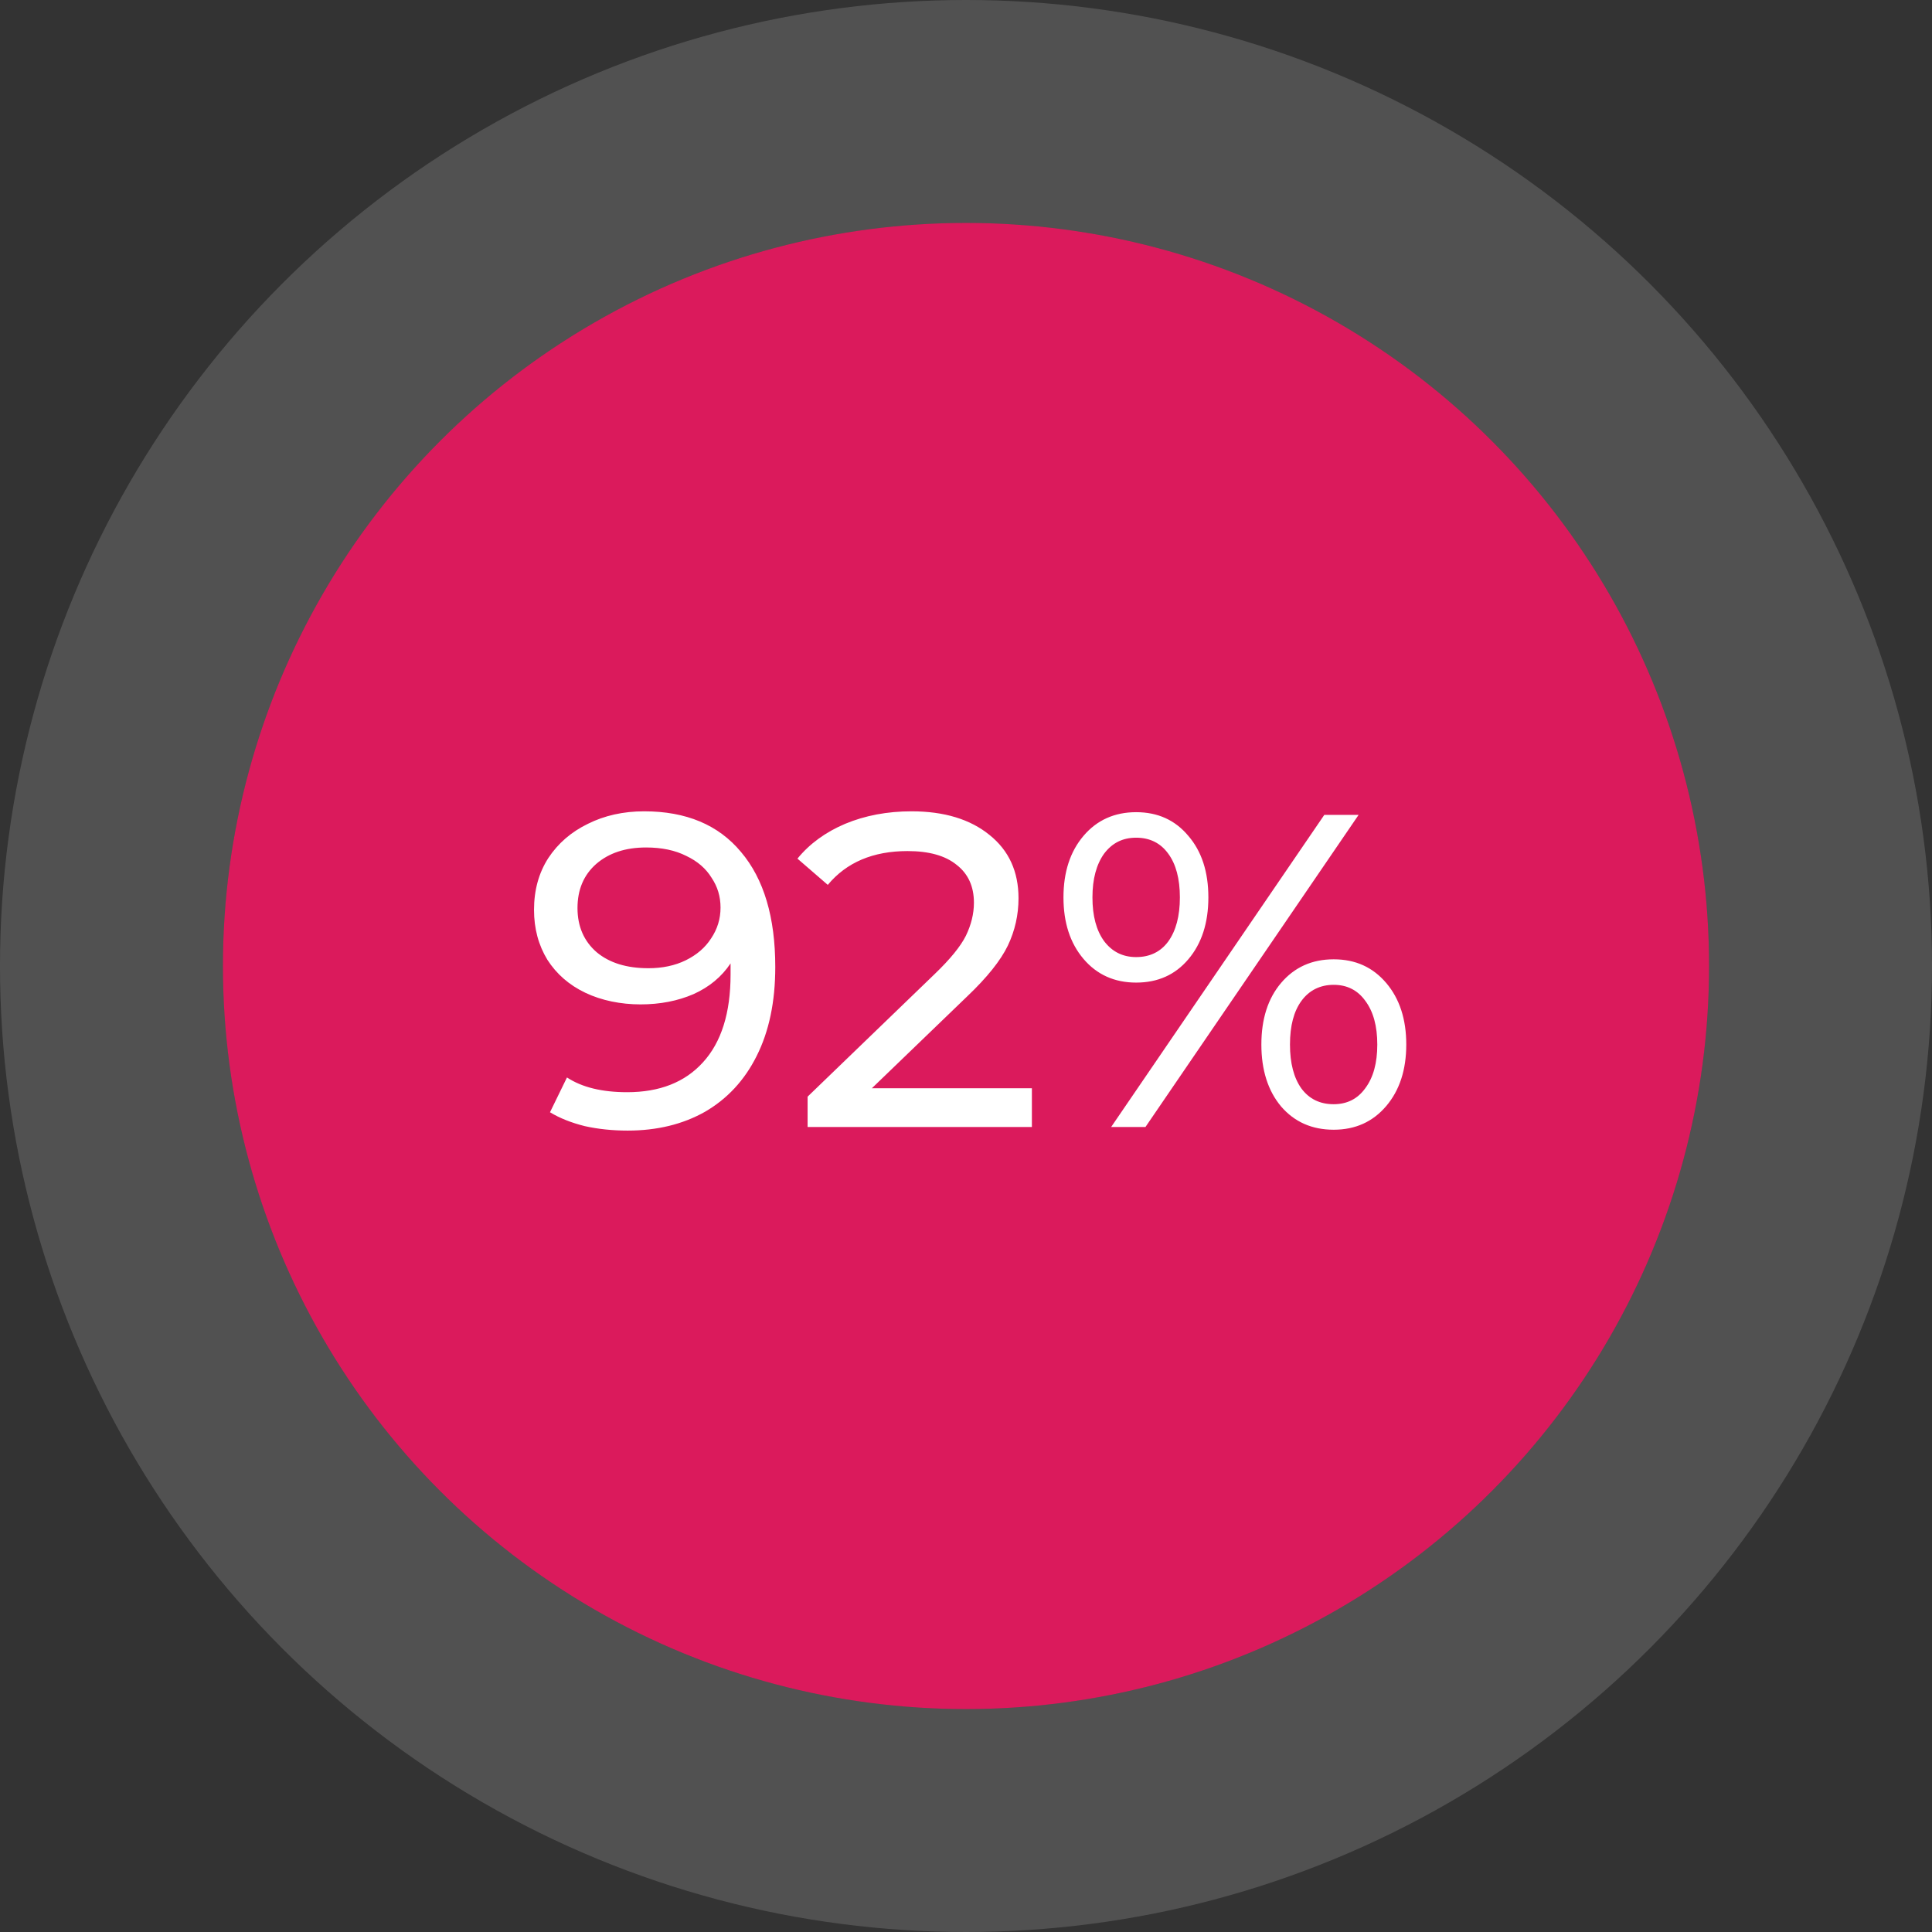
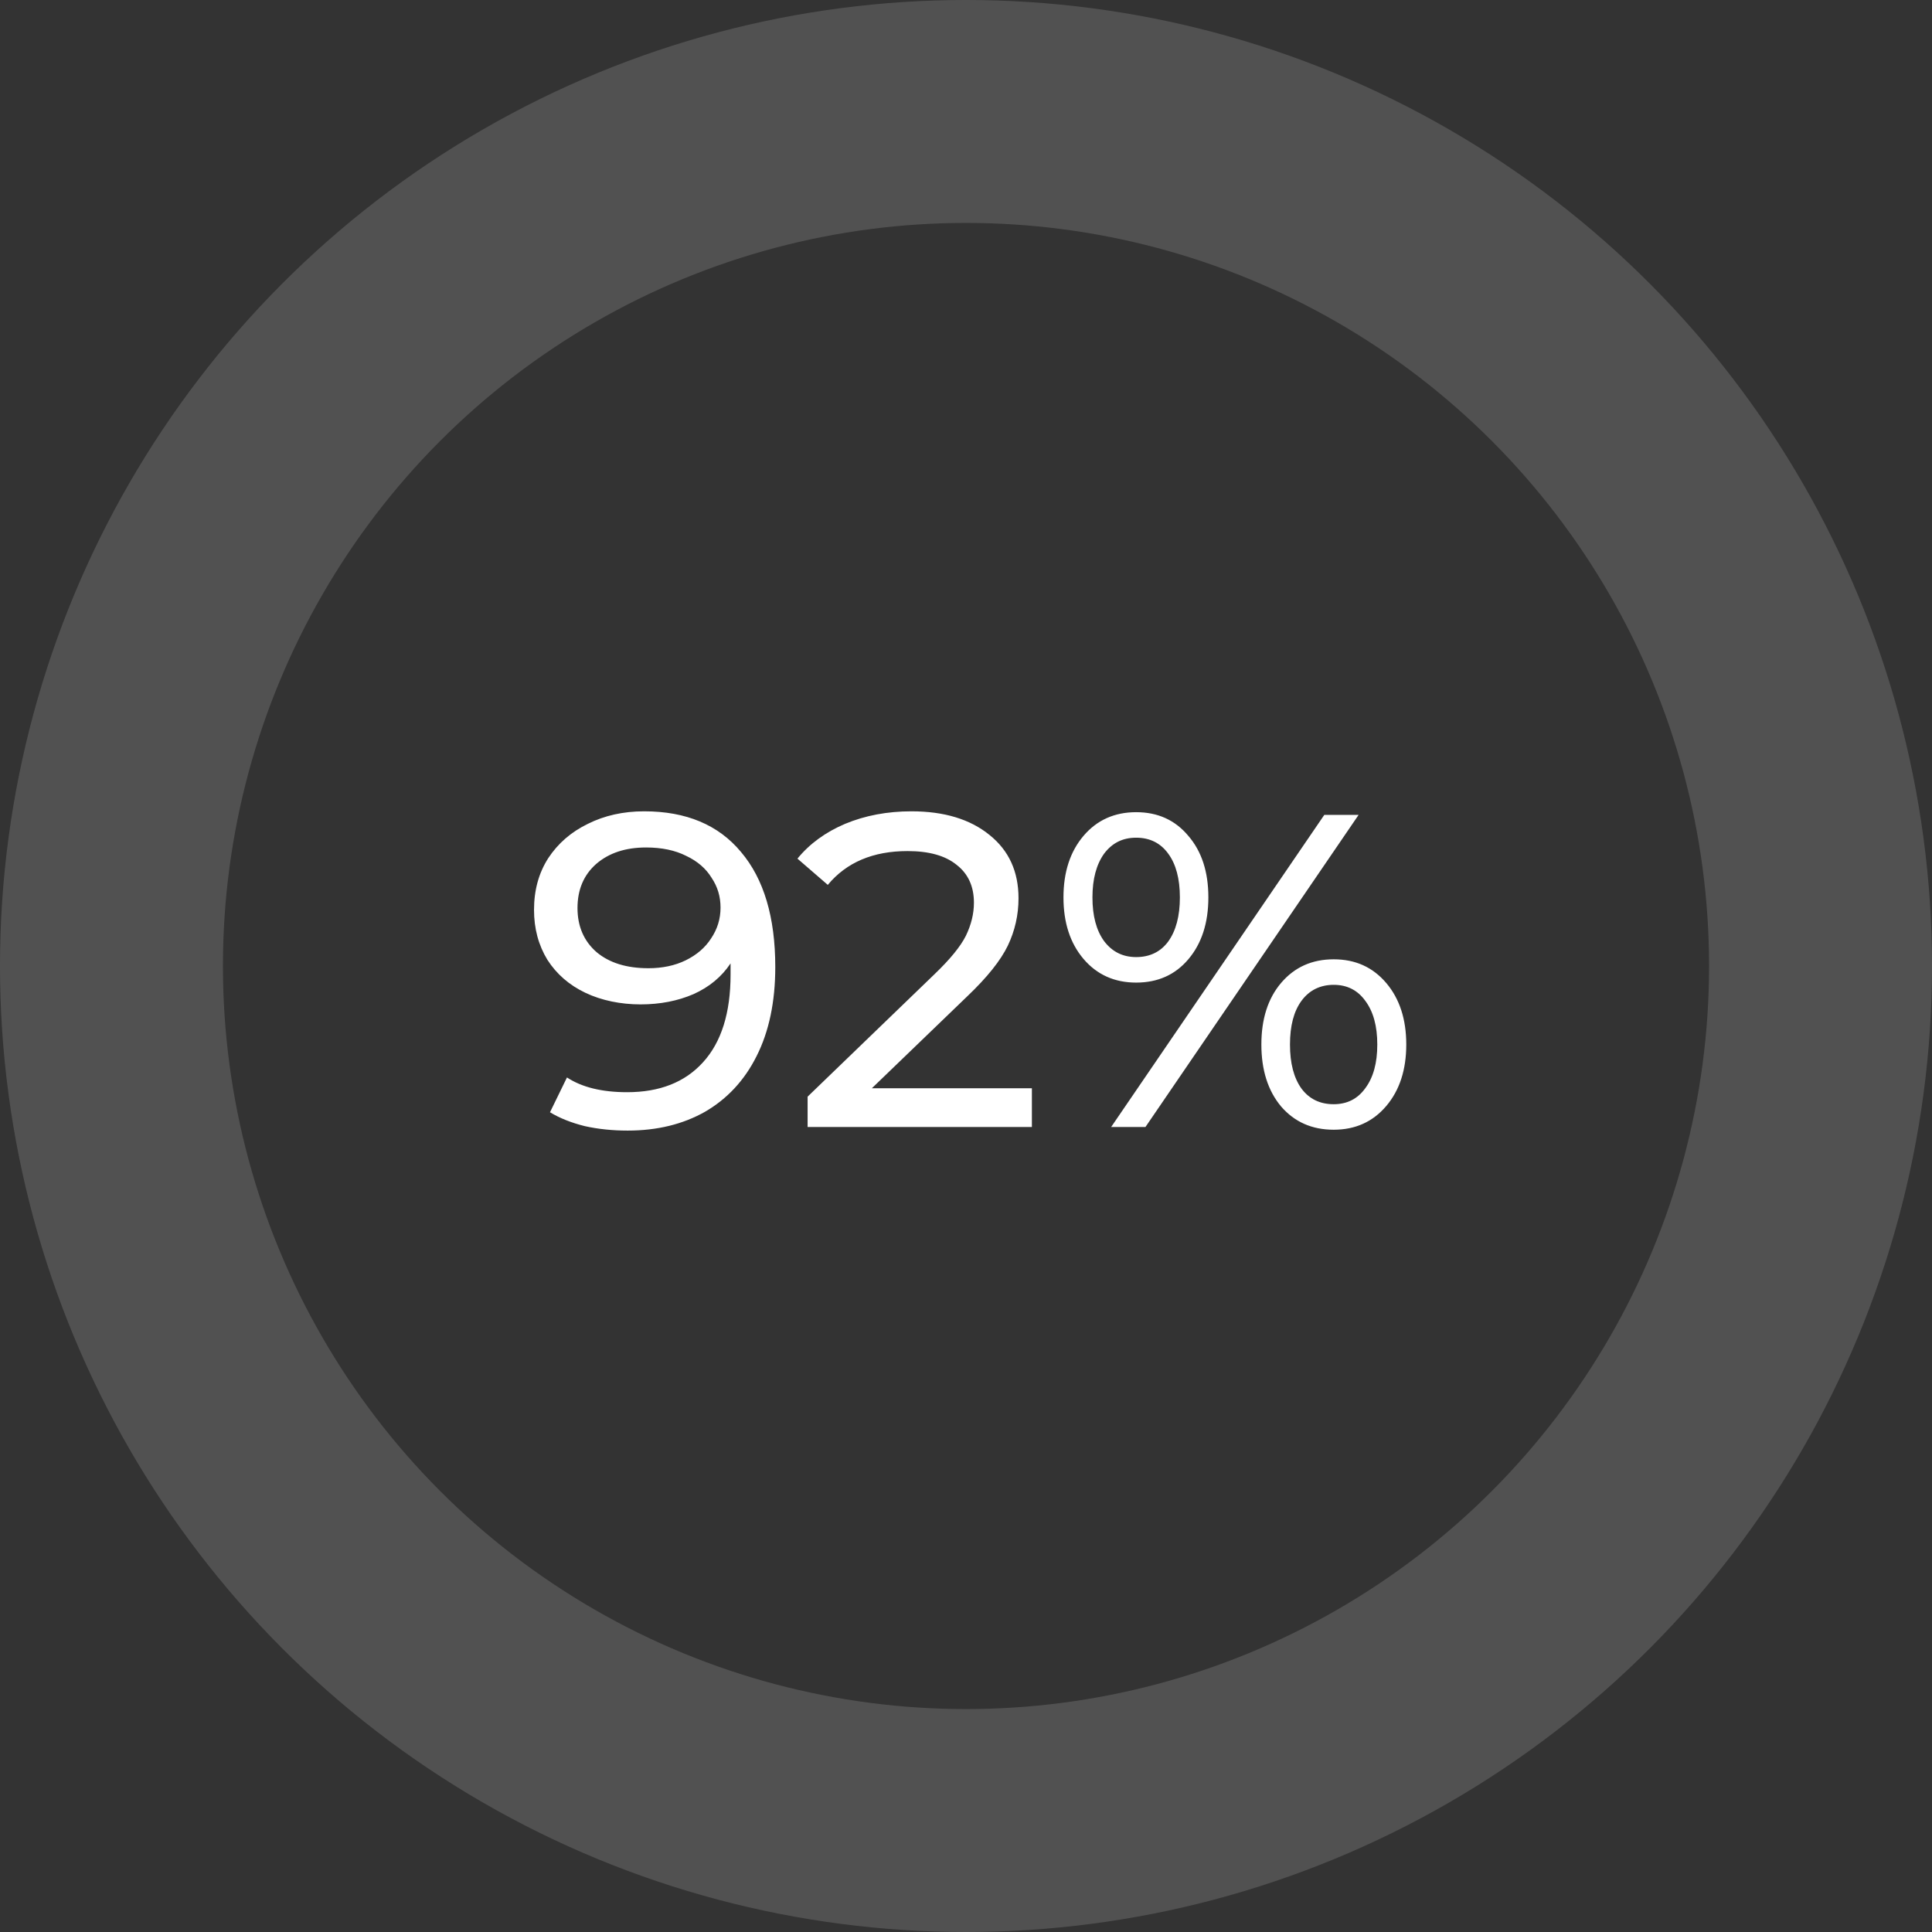
<svg xmlns="http://www.w3.org/2000/svg" id="Capa_2" data-name="Capa 2" viewBox="0 0 156 156">
  <rect x="0" y="0" width="156" height="156" fill="#333333" stroke="none" />
  <defs>
    <style>
      .cls-1 {
        fill: #fff;
      }

      .cls-2 {
        fill: #db1a5c;
      }

      .cls-3 {
        fill: none;
        stroke: rgba(255, 255, 255, .15);
        stroke-width: 18px;
      }
    </style>
  </defs>
  <g id="Capa_1-2" data-name="Capa 1">
-     <circle class="cls-2" cx="78" cy="78" r="60" />
    <circle class="cls-3" cx="78" cy="78" r="69" />
    <path class="cls-1" d="M52.02,65.51c3.38,0,5.99,1.09,7.81,3.28,1.85,2.18,2.77,5.28,2.77,9.29,0,2.8-.5,5.2-1.51,7.2-.98,1.96-2.38,3.46-4.18,4.5-1.78,1-3.85,1.51-6.23,1.51-1.22,0-2.38-.12-3.46-.36-1.08-.27-2.02-.64-2.81-1.12l1.37-2.81c1.22.8,2.84,1.19,4.86,1.19,2.62,0,4.66-.8,6.12-2.41,1.49-1.63,2.23-4,2.23-7.09v-.9c-.72,1.08-1.72,1.91-2.99,2.48-1.27.55-2.7.83-4.28.83s-3.14-.31-4.46-.94c-1.3-.62-2.32-1.51-3.06-2.66-.72-1.18-1.08-2.52-1.08-4.03,0-1.59.38-2.98,1.15-4.18.79-1.2,1.86-2.12,3.2-2.77,1.34-.67,2.86-1.01,4.54-1.01ZM52.35,78.18c1.13,0,2.14-.21,3.02-.64.89-.44,1.57-1.02,2.05-1.77.5-.74.76-1.57.76-2.48s-.24-1.69-.72-2.41c-.46-.75-1.14-1.34-2.05-1.77-.89-.45-1.97-.68-3.24-.68-1.66,0-3,.44-4.03,1.33-1.01.89-1.51,2.08-1.51,3.56s.52,2.68,1.55,3.57c1.03.86,2.42,1.29,4.18,1.29ZM83.32,87.87v3.13h-18.11v-2.45l10.26-9.9c1.25-1.2,2.09-2.23,2.52-3.09.43-.89.65-1.78.65-2.67,0-1.32-.47-2.34-1.4-3.06-.91-.74-2.23-1.11-3.96-1.11-2.78,0-4.93.91-6.44,2.73l-2.45-2.12c.98-1.2,2.27-2.14,3.85-2.81,1.61-.67,3.4-1.01,5.36-1.01,2.64,0,4.74.64,6.3,1.91,1.56,1.25,2.34,2.95,2.34,5.11,0,1.35-.29,2.62-.86,3.82-.58,1.2-1.67,2.57-3.28,4.1l-7.7,7.42h12.92ZM91.74,79.34c-1.75,0-3.17-.64-4.25-1.91s-1.62-2.93-1.62-4.97.54-3.7,1.62-4.97,2.5-1.91,4.25-1.91,3.15.64,4.21,1.91c1.08,1.25,1.62,2.91,1.62,4.97s-.54,3.73-1.62,5c-1.06,1.25-2.46,1.88-4.21,1.88ZM106.93,65.8h2.77l-17.21,25.2h-2.77l17.21-25.2ZM91.74,77.28c1.1,0,1.97-.42,2.59-1.26.62-.86.94-2.05.94-3.56s-.32-2.69-.94-3.53c-.62-.86-1.49-1.29-2.59-1.29s-1.94.43-2.59,1.29c-.62.87-.94,2.04-.94,3.53s.31,2.66.94,3.53c.65.86,1.51,1.29,2.59,1.29ZM107.69,91.22c-1.76,0-3.17-.63-4.25-1.88-1.06-1.27-1.59-2.94-1.59-5s.53-3.72,1.59-4.97c1.08-1.27,2.49-1.91,4.25-1.91s3.16.64,4.24,1.91c1.08,1.27,1.62,2.93,1.62,4.97s-.54,3.7-1.62,4.97-2.49,1.91-4.24,1.91ZM107.69,89.16c1.08,0,1.93-.43,2.55-1.29.65-.87.97-2.04.97-3.53s-.32-2.66-.97-3.53c-.62-.86-1.47-1.29-2.55-1.29s-1.97.43-2.6,1.29c-.62.84-.93,2.02-.93,3.53s.31,2.7.93,3.56c.63.84,1.49,1.26,2.6,1.26Z" />
  </g>
</svg>